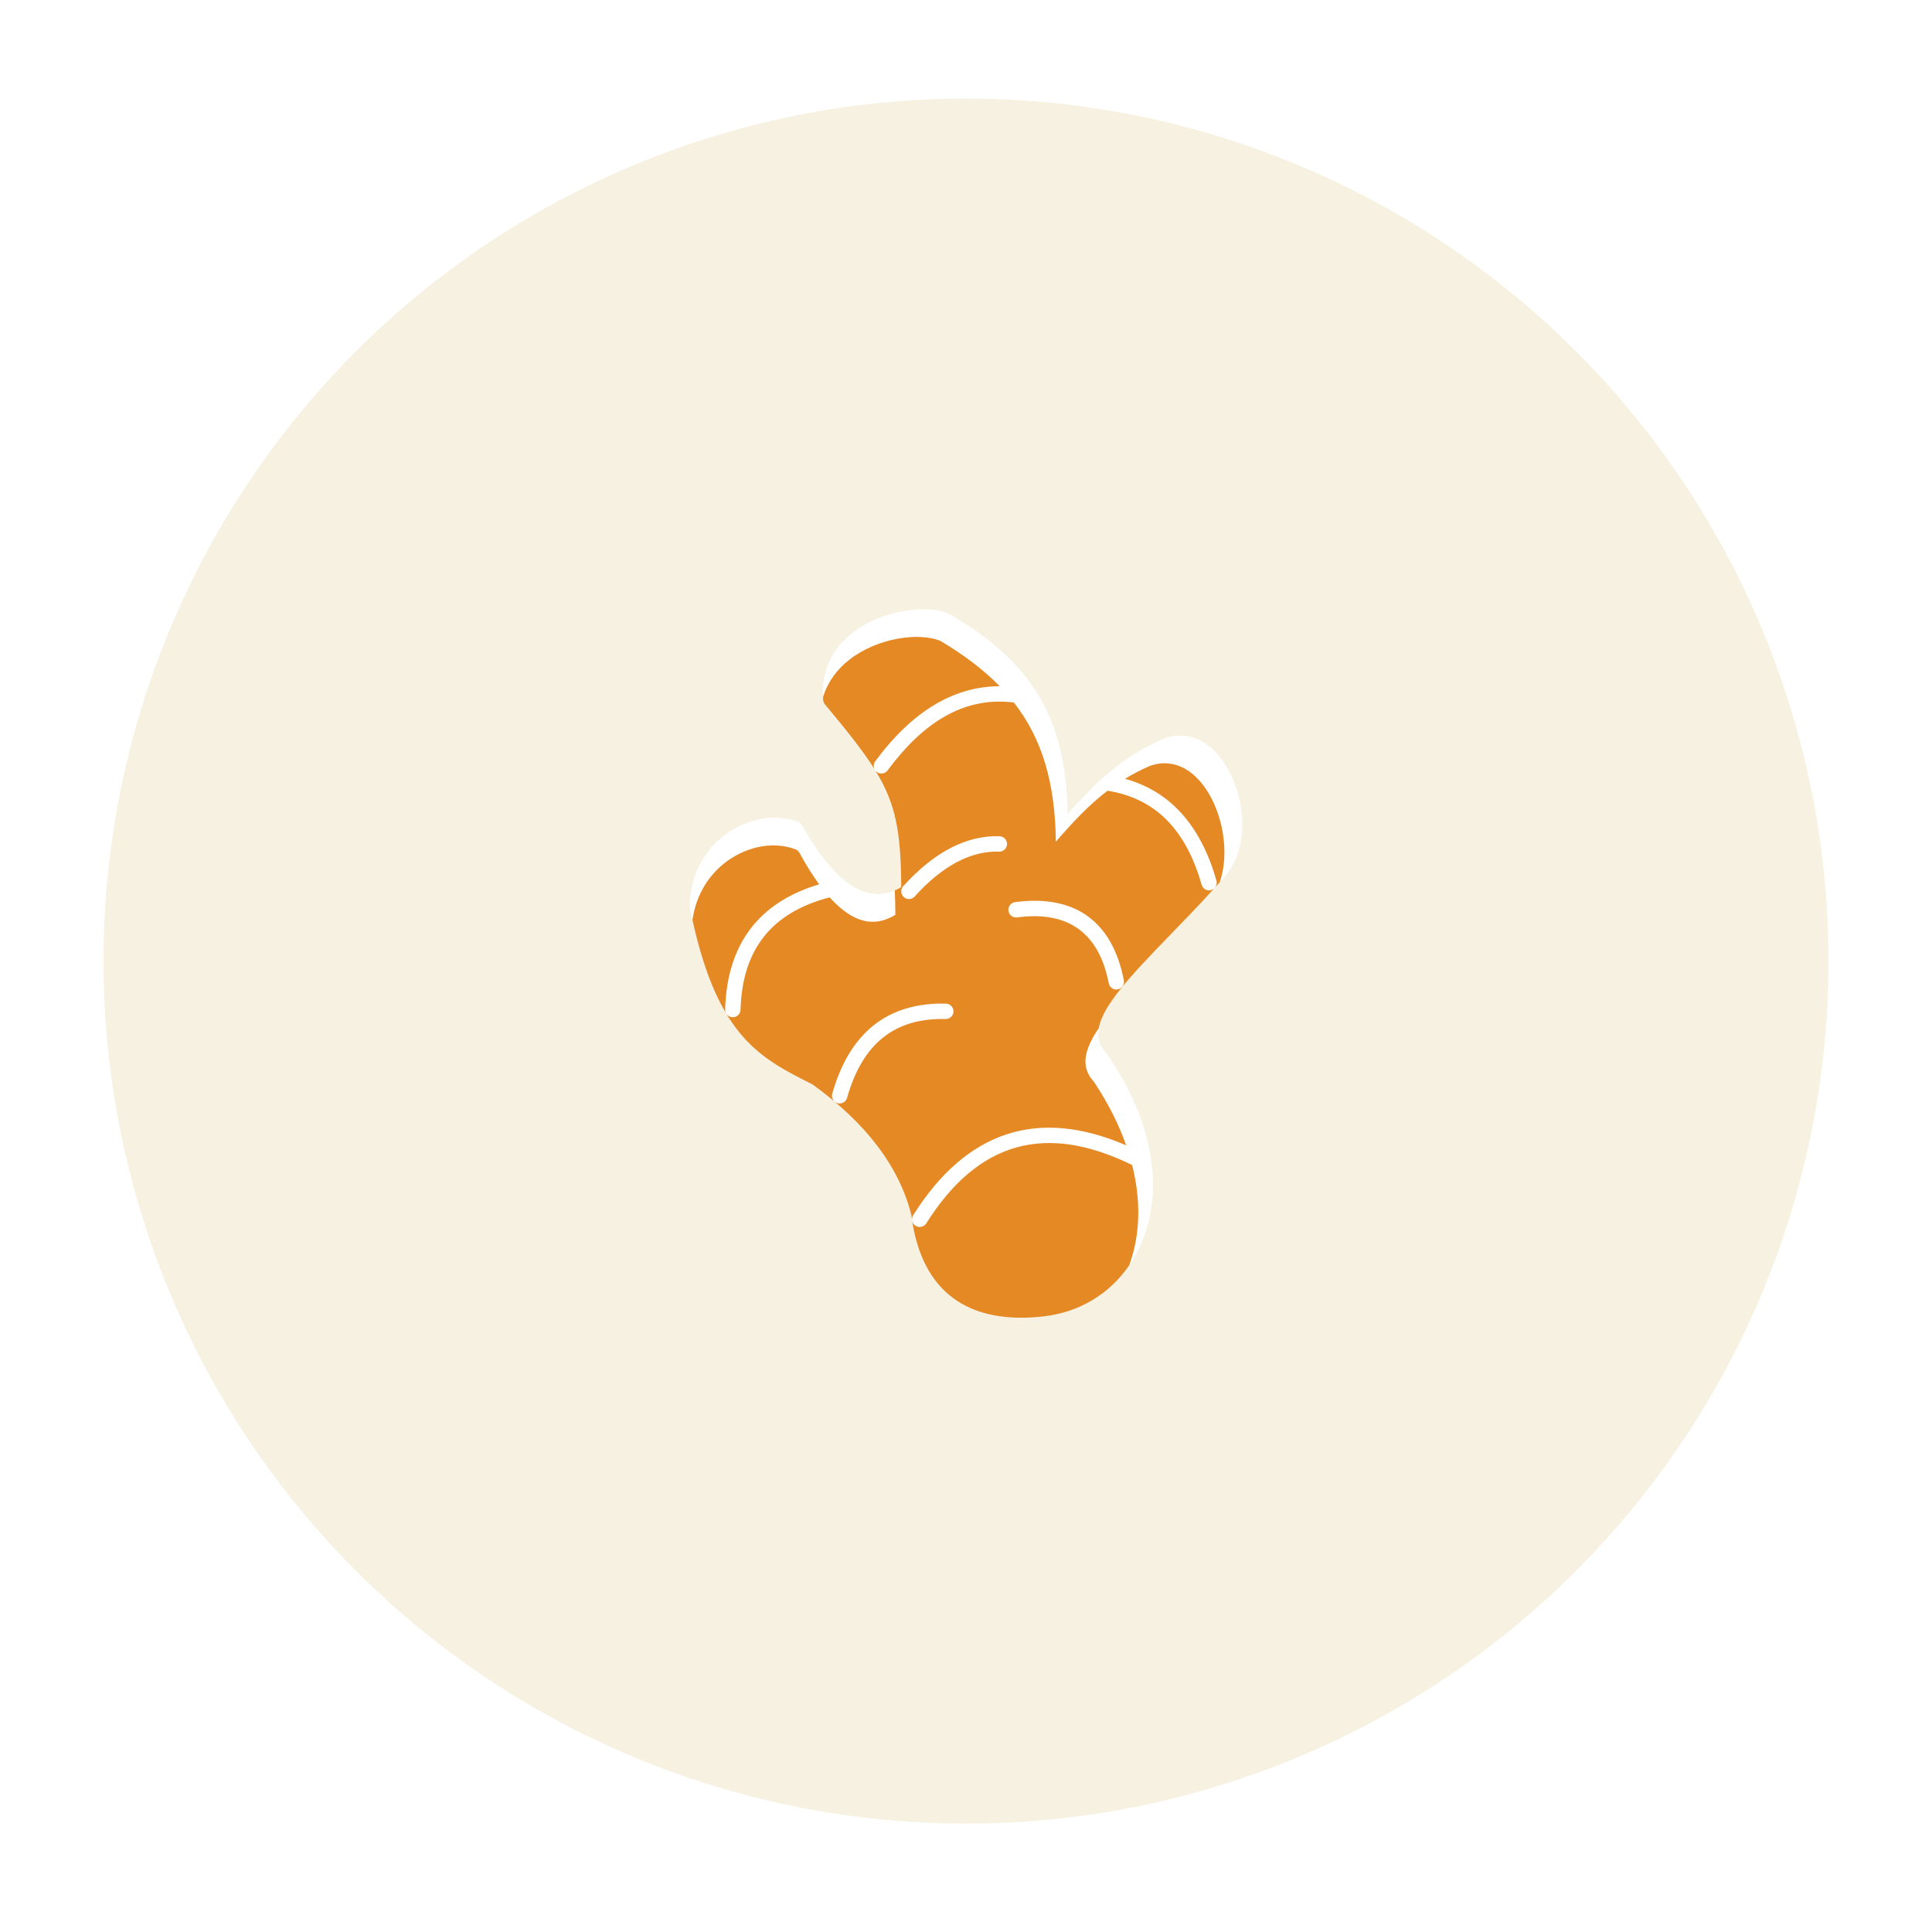
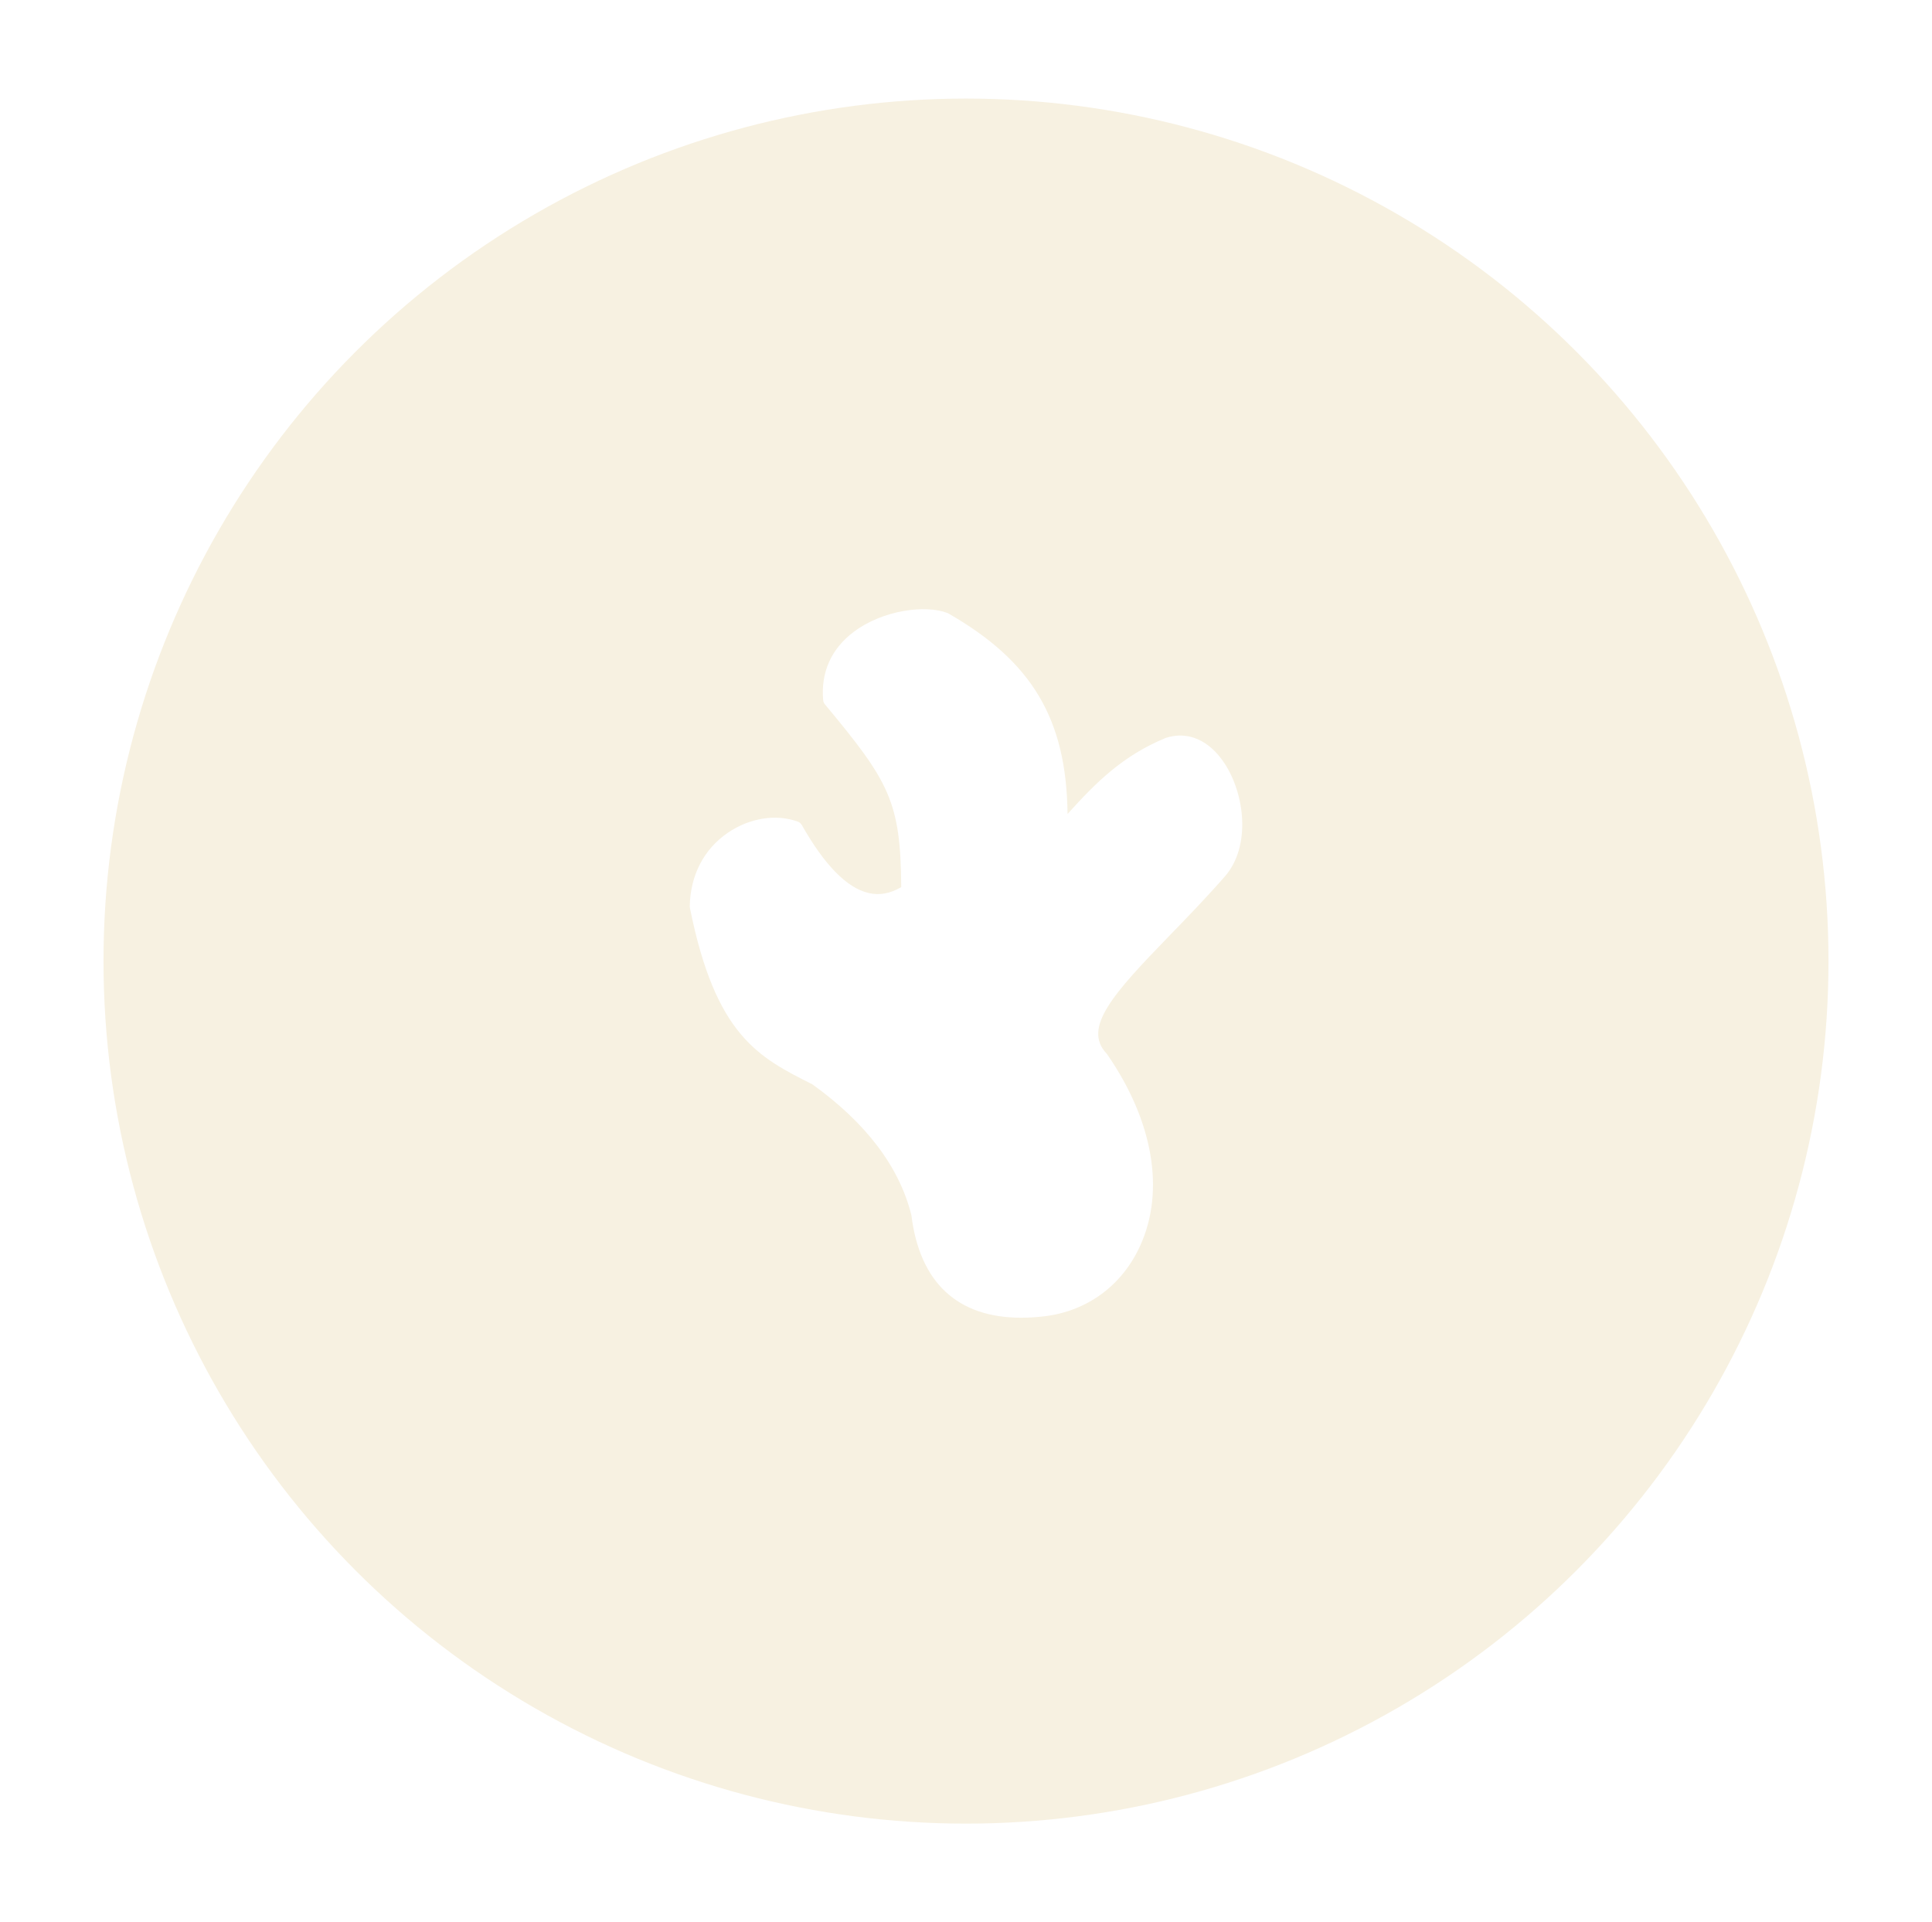
<svg xmlns="http://www.w3.org/2000/svg" fill="none" viewBox="0 0 196 195" height="195" width="196">
  <g filter="url(#filter0_g_4083_1341)">
    <circle fill="#F7F1E1" r="87.5" cy="97.5" cx="98" />
  </g>
  <path fill="white" d="M103.6 133.678C97.141 133.678 93.306 130.12 92.461 123.284C91.25 118.389 87.869 113.92 82.411 110.001C76.919 107.245 72.583 105.03 69.991 92.102C69.978 92.046 69.973 91.989 69.975 91.933C70.035 88.784 71.411 86.136 73.847 84.475C76.046 82.976 78.761 82.547 80.936 83.353C81.109 83.417 81.254 83.541 81.346 83.701C83.637 87.75 85.908 90.067 88.093 90.587C89.203 90.852 90.297 90.658 91.43 89.995C91.369 81.319 90.228 79.311 83.687 71.453C83.585 71.331 83.523 71.18 83.509 71.022C83.259 68.201 84.338 65.803 86.627 64.087C89.567 61.883 93.908 61.325 96.119 62.187C96.154 62.201 96.191 62.219 96.223 62.239C104.683 67.098 108.189 72.909 108.303 82.575C111.265 79.287 113.928 76.664 118.224 74.875C118.243 74.867 118.264 74.859 118.284 74.853C120.503 74.137 122.667 75.076 124.22 77.43C126.301 80.584 126.914 85.865 124.273 88.9C122.351 91.098 120.376 93.132 118.634 94.928C112.924 100.812 109.811 104.268 112.254 106.872C112.281 106.9 112.305 106.931 112.327 106.962C116.989 113.715 118.21 120.789 115.673 126.372C113.833 130.426 110.264 133.04 105.886 133.542C105.091 133.633 104.328 133.678 103.6 133.678Z" clip-rule="evenodd" fill-rule="evenodd" />
-   <path fill="#E48924" d="M103.6 133.678C97.312 133.678 93.512 130.306 92.535 123.821C92.553 123.93 92.594 124.033 92.654 124.125C92.716 124.217 92.795 124.294 92.888 124.353C93.019 124.434 93.162 124.473 93.305 124.473C93.564 124.473 93.818 124.344 93.967 124.109C99.197 115.812 106.036 113.87 114.853 118.186C115.767 121.793 115.685 125.276 114.56 128.354C112.566 131.272 109.502 133.128 105.886 133.542C105.09 133.633 104.328 133.678 103.6 133.678ZM92.53 123.791C92.507 123.611 92.548 123.428 92.645 123.275C98.046 114.709 105.306 112.333 114.249 116.19C113.5 114.057 112.414 111.9 110.998 109.775C110.977 109.743 110.953 109.713 110.928 109.684C109.619 108.24 109.963 106.532 111.469 104.293C111.883 102.008 114.615 99.07 118.634 94.928C120.056 93.462 121.634 91.837 123.211 90.094C123.116 90.19 122.997 90.26 122.867 90.297C122.768 90.325 122.665 90.333 122.563 90.321C122.461 90.309 122.363 90.278 122.273 90.227C122.183 90.177 122.105 90.11 122.041 90.029C121.978 89.949 121.931 89.856 121.903 89.758C120.301 84.112 117.179 80.991 112.359 80.217C110.446 81.676 108.833 83.412 107.115 85.387C107.047 79.449 105.744 74.966 102.856 71.265C98.099 70.677 93.897 72.944 90.05 78.156C89.977 78.254 89.882 78.334 89.773 78.389C89.664 78.444 89.544 78.473 89.421 78.473C89.302 78.473 89.185 78.446 89.078 78.394C88.971 78.341 88.877 78.265 88.805 78.171C90.901 81.577 91.39 84.399 91.43 89.995C91.219 90.119 91.001 90.23 90.777 90.326C90.81 91.092 90.828 91.914 90.834 92.808C89.74 93.47 88.685 93.664 87.614 93.4C86.487 93.122 85.336 92.33 84.171 91.035C78.27 92.57 75.306 96.312 75.126 102.437C75.12 102.64 75.035 102.833 74.889 102.975C74.743 103.117 74.548 103.195 74.344 103.195H74.322C74.219 103.192 74.118 103.169 74.025 103.127C73.931 103.085 73.847 103.025 73.776 102.951C73.706 102.876 73.651 102.788 73.615 102.693C73.578 102.597 73.561 102.495 73.564 102.392C73.759 95.799 76.965 91.542 83.103 89.711C82.439 88.805 81.772 87.739 81.103 86.514C81.017 86.355 80.876 86.231 80.708 86.166C78.609 85.359 75.989 85.789 73.867 87.287C71.88 88.692 70.624 90.802 70.248 93.323C72.865 105.173 77.097 107.334 82.41 110.001C87.868 113.92 91.249 118.389 92.46 123.284C92.482 123.455 92.505 123.624 92.53 123.791ZM88.719 78.031C87.569 76.194 85.952 74.174 83.687 71.453C83.585 71.331 83.523 71.18 83.51 71.022C83.501 70.927 83.494 70.832 83.489 70.737C83.942 69.243 84.853 67.945 86.199 66.9C89.036 64.695 93.225 64.137 95.358 64.999C95.393 65.014 95.428 65.031 95.459 65.051C97.839 66.468 99.812 67.966 101.416 69.616C96.759 69.623 92.524 72.172 88.794 77.228C88.709 77.342 88.657 77.478 88.644 77.619C88.631 77.761 88.657 77.903 88.719 78.031ZM114.133 79.005C114.953 78.507 115.807 78.066 116.688 77.687C116.707 77.679 116.727 77.672 116.746 77.665C118.888 76.95 120.976 77.889 122.474 80.242C124.052 82.721 124.755 86.512 123.748 89.496C123.584 89.68 123.419 89.863 123.254 90.046C123.335 89.948 123.392 89.832 123.418 89.708C123.445 89.584 123.441 89.455 123.406 89.333C121.818 83.732 118.702 80.265 114.133 79.005ZM92.212 91.206C92.018 91.207 91.832 91.135 91.689 91.004C91.535 90.866 91.443 90.671 91.432 90.465C91.422 90.258 91.494 90.055 91.632 89.901C94.77 86.431 98.058 84.725 101.408 84.834C101.51 84.838 101.611 84.861 101.704 84.903C101.798 84.945 101.882 85.005 101.952 85.08C102.022 85.155 102.077 85.243 102.113 85.338C102.149 85.434 102.166 85.536 102.163 85.639C102.16 85.742 102.136 85.843 102.094 85.936C102.052 86.03 101.991 86.114 101.916 86.184C101.841 86.255 101.753 86.309 101.657 86.346C101.561 86.382 101.459 86.399 101.356 86.395C98.486 86.305 95.606 87.834 92.792 90.948C92.719 91.03 92.63 91.095 92.53 91.139C92.43 91.183 92.321 91.206 92.212 91.206ZM113.248 100.383C113.067 100.382 112.892 100.319 112.752 100.204C112.612 100.088 112.517 99.928 112.483 99.75C111.485 94.625 108.358 92.376 103.182 93.069C103.081 93.082 102.977 93.076 102.878 93.049C102.779 93.023 102.686 92.977 102.605 92.915C102.523 92.852 102.455 92.775 102.404 92.686C102.353 92.597 102.32 92.499 102.306 92.397C102.293 92.295 102.299 92.192 102.325 92.093C102.352 91.993 102.397 91.9 102.459 91.819C102.522 91.737 102.599 91.669 102.688 91.617C102.777 91.566 102.875 91.532 102.977 91.519C109.033 90.711 112.85 93.454 114.015 99.451C114.037 99.564 114.034 99.681 114.006 99.793C113.978 99.905 113.925 100.009 113.852 100.098C113.778 100.187 113.686 100.259 113.582 100.308C113.477 100.357 113.364 100.383 113.248 100.383ZM85.182 111.944C85.113 111.944 85.042 111.934 84.97 111.914C84.872 111.886 84.779 111.839 84.699 111.776C84.618 111.712 84.551 111.633 84.501 111.544C84.451 111.454 84.419 111.356 84.407 111.254C84.395 111.152 84.403 111.048 84.431 110.95C86.184 104.751 90.066 101.675 95.965 101.814C96.172 101.819 96.369 101.906 96.512 102.056C96.655 102.206 96.733 102.407 96.728 102.614C96.724 102.818 96.64 103.012 96.494 103.154C96.348 103.297 96.153 103.377 95.949 103.376H95.93C90.76 103.251 87.49 105.873 85.934 111.375C85.888 111.539 85.79 111.683 85.654 111.785C85.518 111.888 85.353 111.944 85.182 111.944Z" clip-rule="evenodd" fill-rule="evenodd" />
  <defs>
    <filter color-interpolation-filters="sRGB" filterUnits="userSpaceOnUse" height="195" width="195" y="0" x="0.5" id="filter0_g_4083_1341">
      <feFlood result="BackgroundImageFix" flood-opacity="0" />
      <feBlend result="shape" in2="BackgroundImageFix" in="SourceGraphic" mode="normal" />
      <feTurbulence seed="7827" numOctaves="3" baseFrequency="1 1" type="fractalNoise" />
      <feDisplacementMap height="100%" width="100%" result="displacedImage" yChannelSelector="G" xChannelSelector="R" scale="20" in="shape" />
      <feMerge result="effect1_texture_4083_1341">
        <feMergeNode in="displacedImage" />
      </feMerge>
    </filter>
  </defs>
</svg>